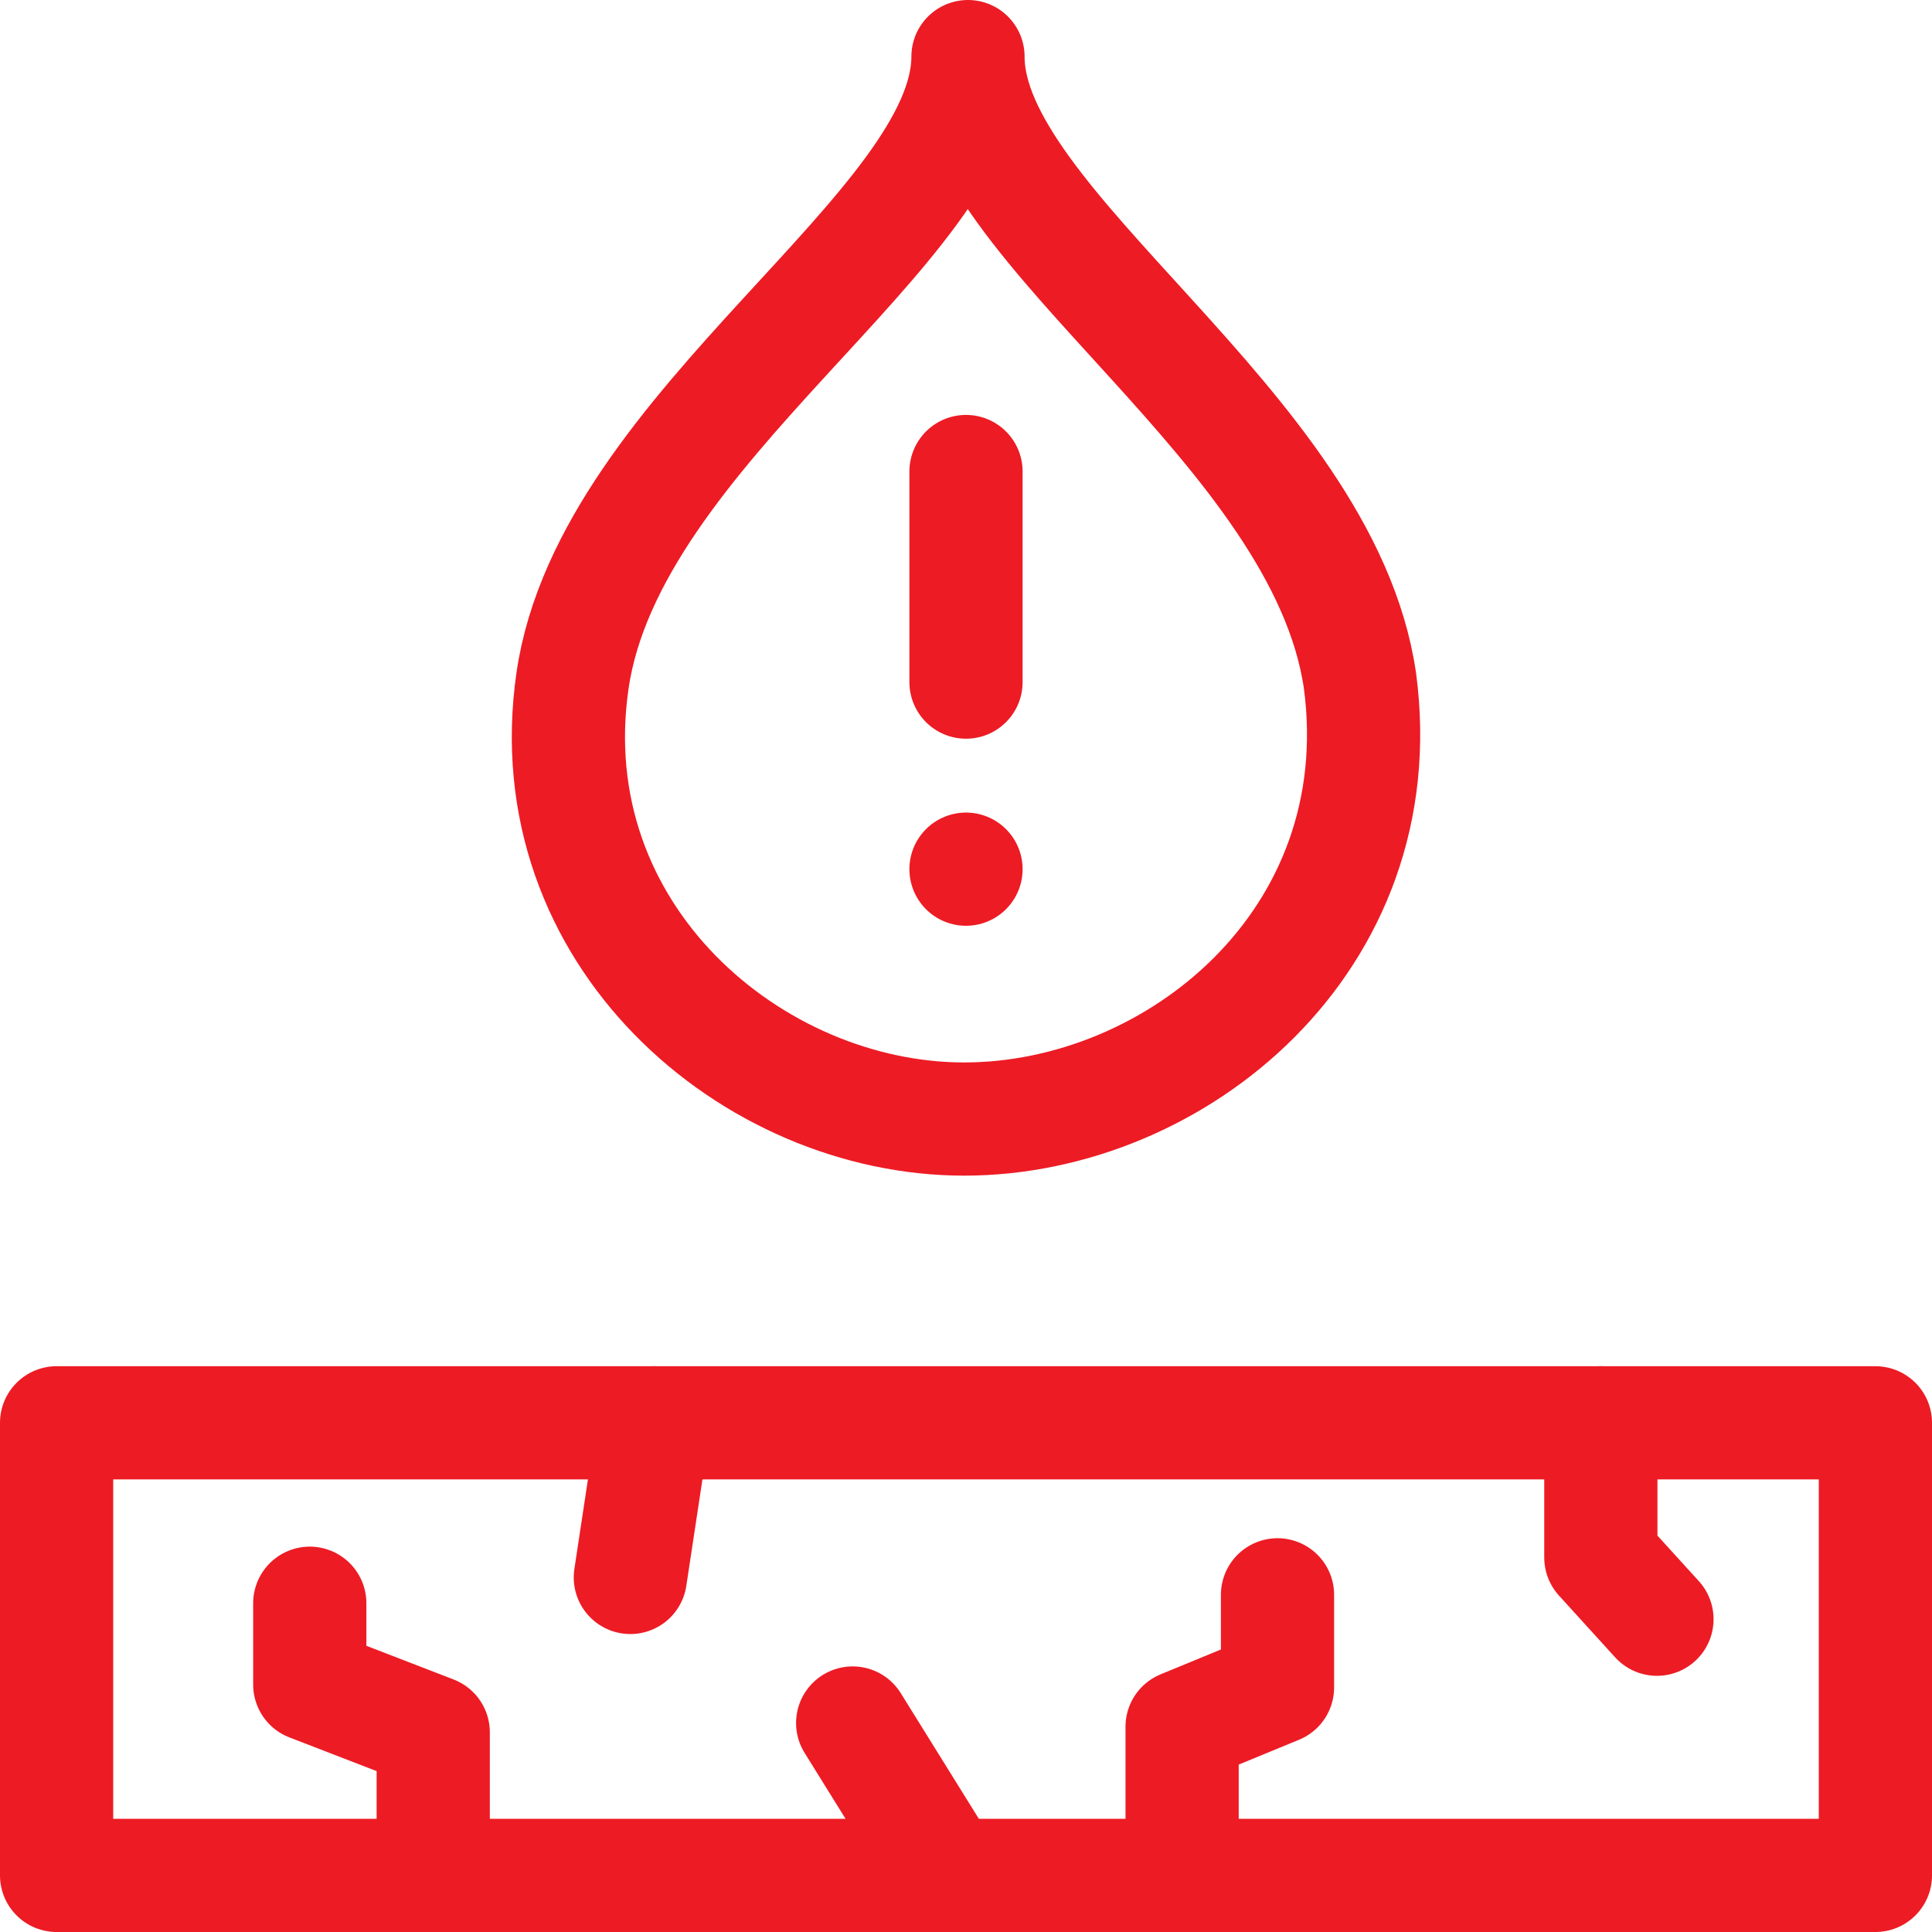
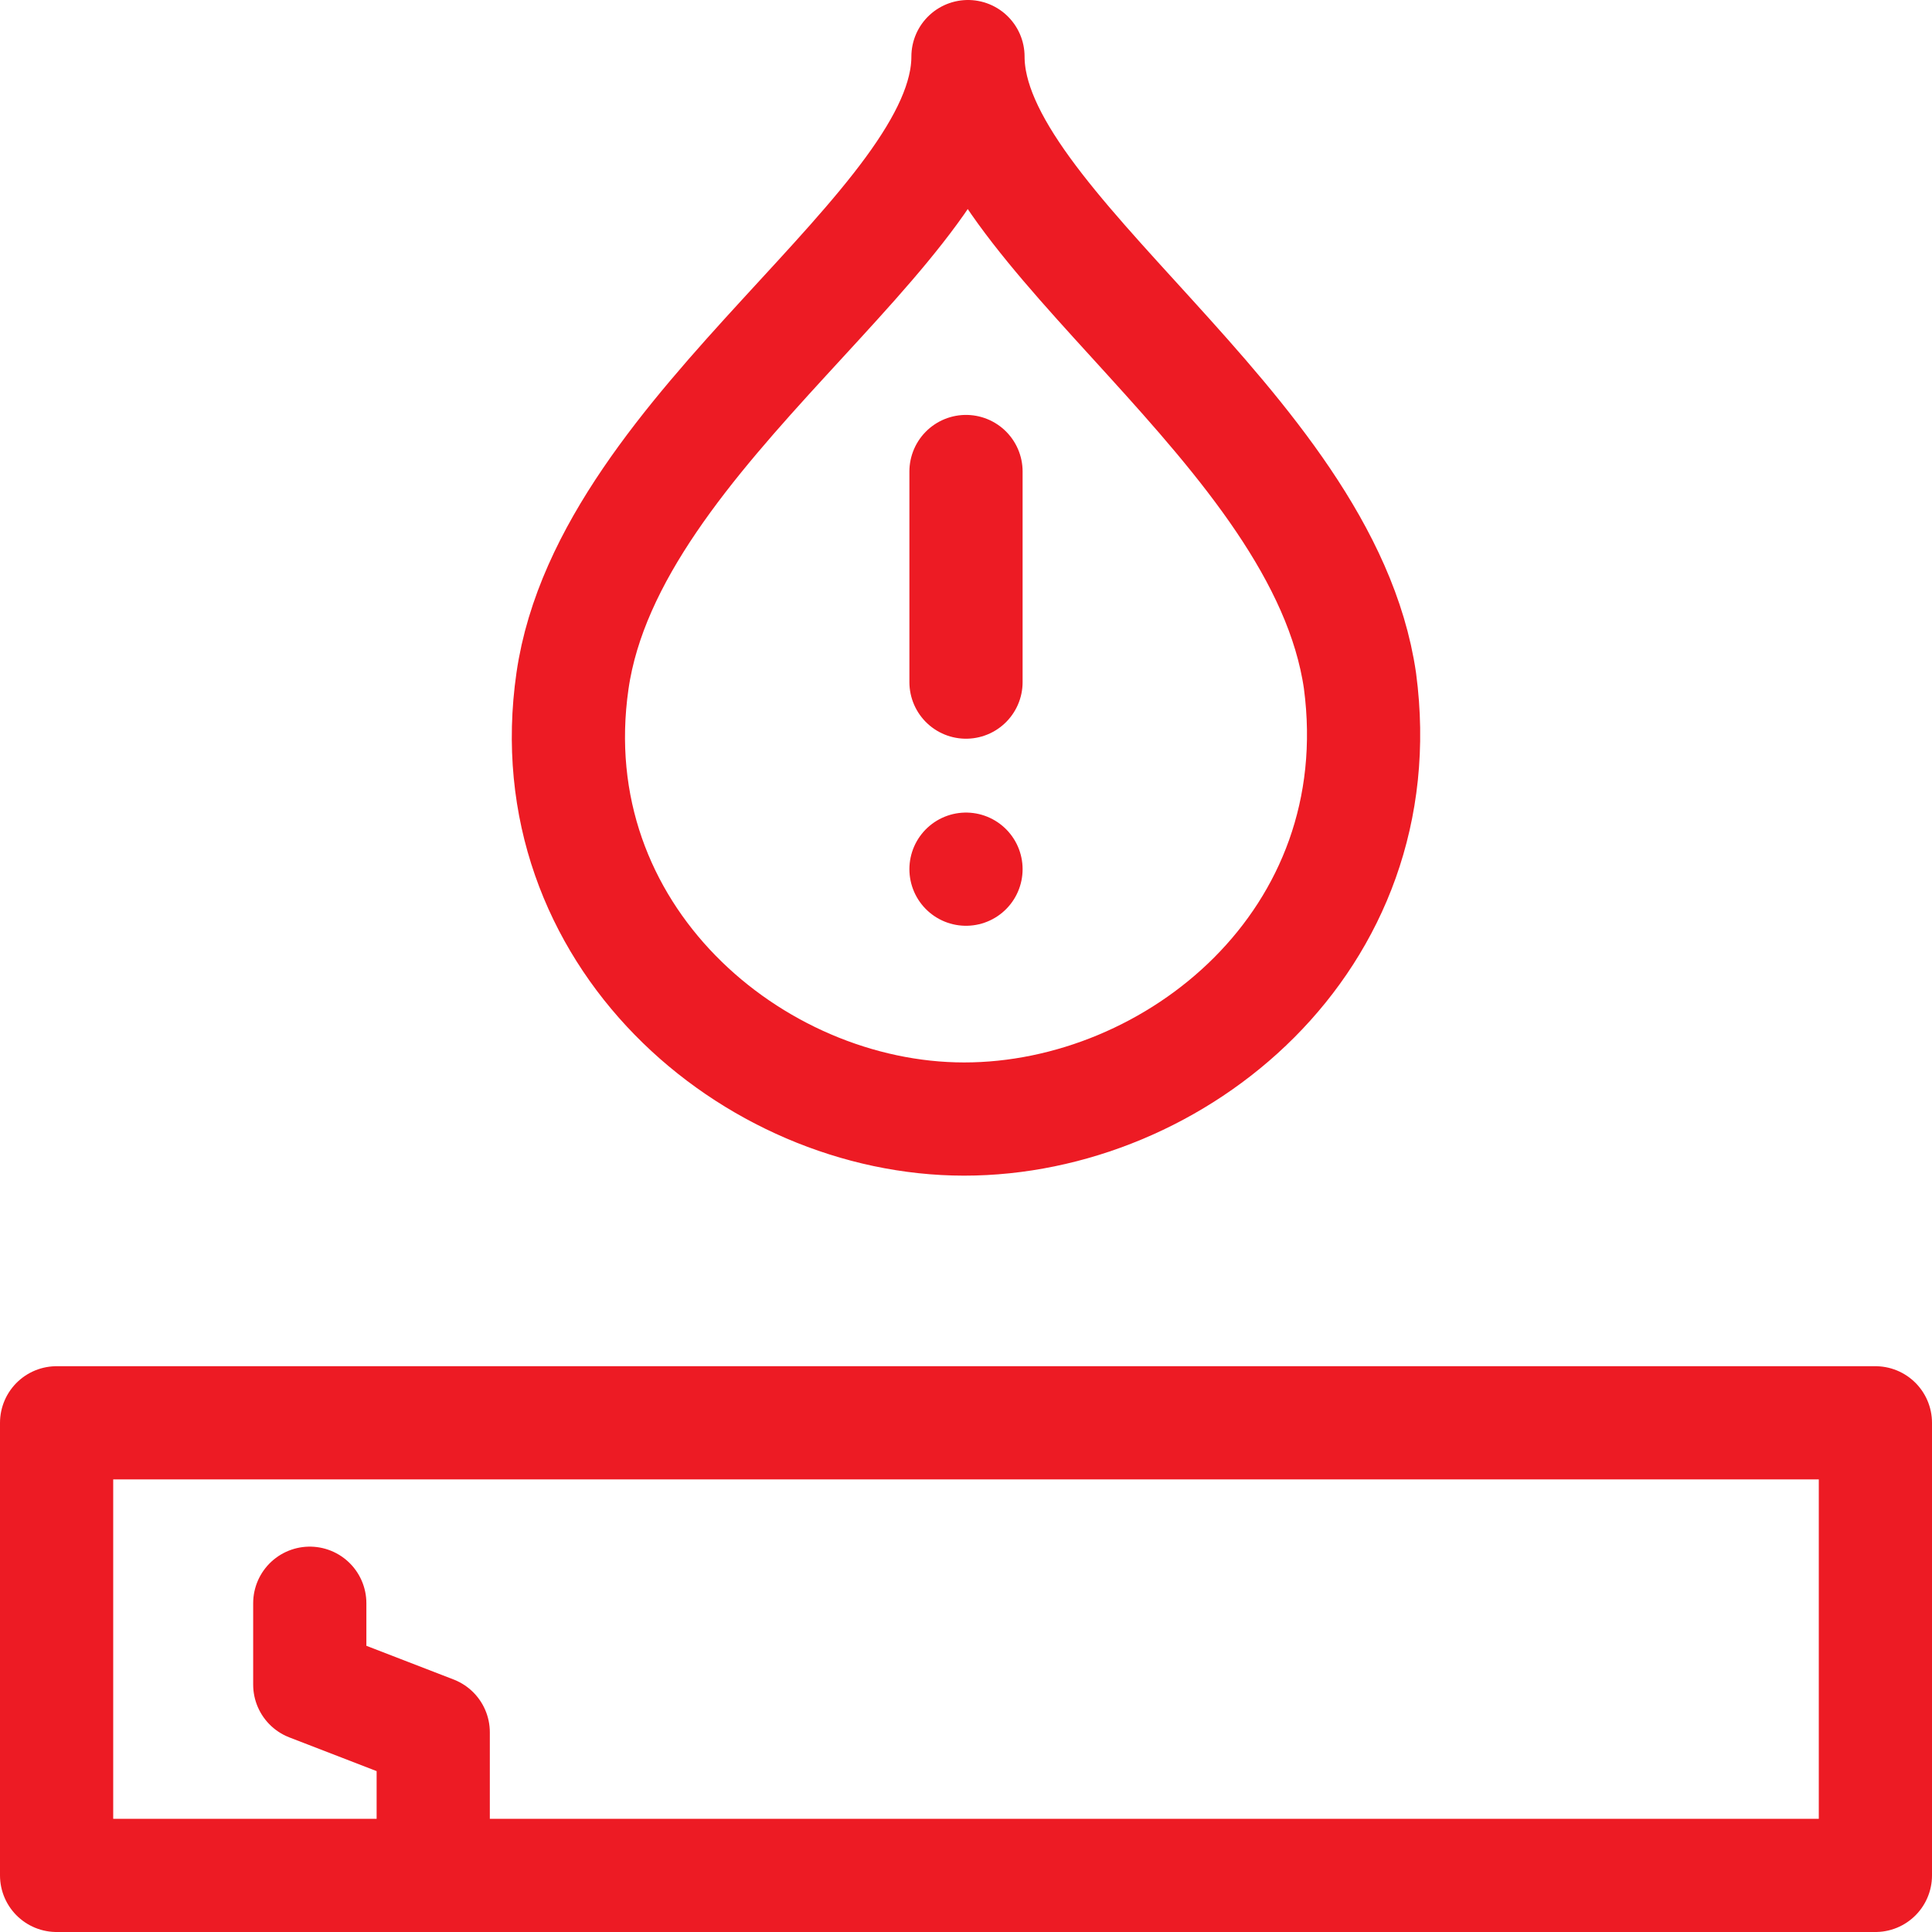
<svg xmlns="http://www.w3.org/2000/svg" width="512" height="512" x="0" y="0" viewBox="0 0 512 512" style="enable-background:new 0 0 512 512" xml:space="preserve" class="">
  <g>
-     <path d="m173.253 377.06-6.206 40.977M251.065 497l-25.098-40.385M313.271 497v-39.41l25.282-10.41v-24.538M424.241 377.06v35.691l14.871 16.359" style="stroke-width:30;stroke-linecap:round;stroke-linejoin:round;stroke-miterlimit:10;" fill="none" stroke="#ed1b24" stroke-width="30" stroke-linecap="round" stroke-linejoin="round" stroke-miterlimit="10" data-original="#000000" opacity="1" class="" />
    <path d="M15 377.06h482V497H15z" style="stroke-width:30;stroke-linecap:round;stroke-linejoin:round;stroke-miterlimit:10;" fill="none" stroke="#ed1b24" stroke-width="30" stroke-linecap="round" stroke-linejoin="round" stroke-miterlimit="10" data-original="#000000" opacity="1" class="" />
    <path d="M114.81 497v-37.922l-32.717-12.641v-21.564M256 124.957v55.81M256 230.34h0M360.415 180.445C350.663 113.043 256.529 60.479 256.524 15c.005 45.479-95.07 98.022-104.807 165.422-9.737 67.4 47.745 116.129 103.777 116.136s114.048-47.229 104.921-116.113z" style="stroke-width:30;stroke-linecap:round;stroke-linejoin:round;stroke-miterlimit:10;" fill="none" stroke="#ed1b24" stroke-width="30" stroke-linecap="round" stroke-linejoin="round" stroke-miterlimit="10" data-original="#000000" opacity="1" class="" />
  </g>
</svg>